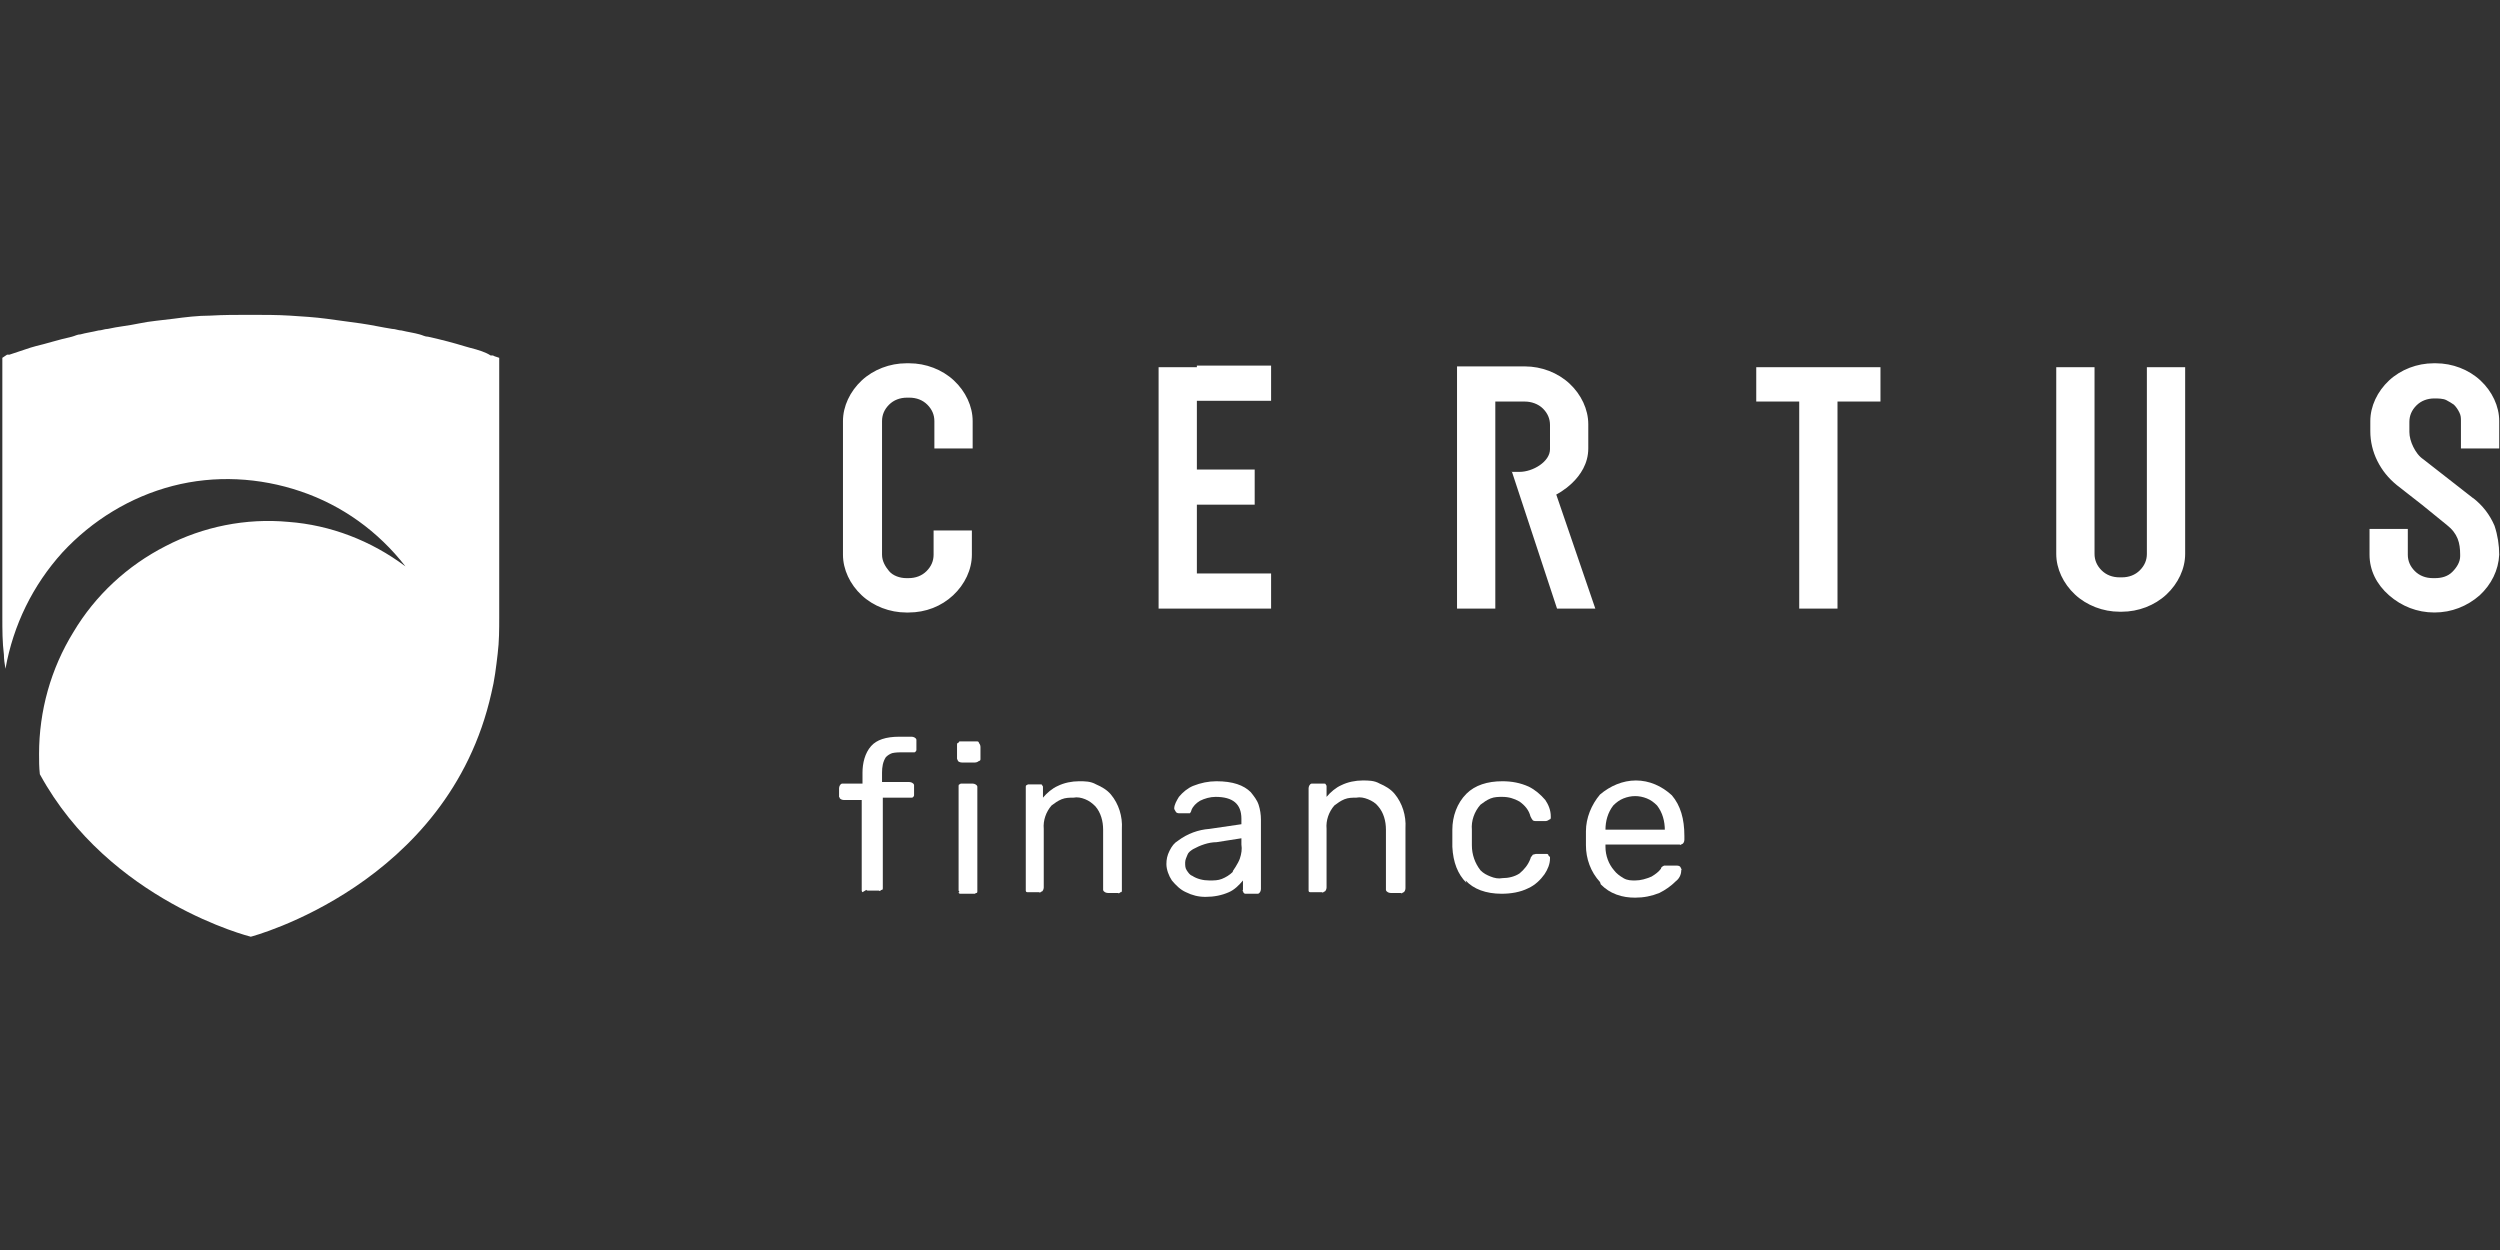
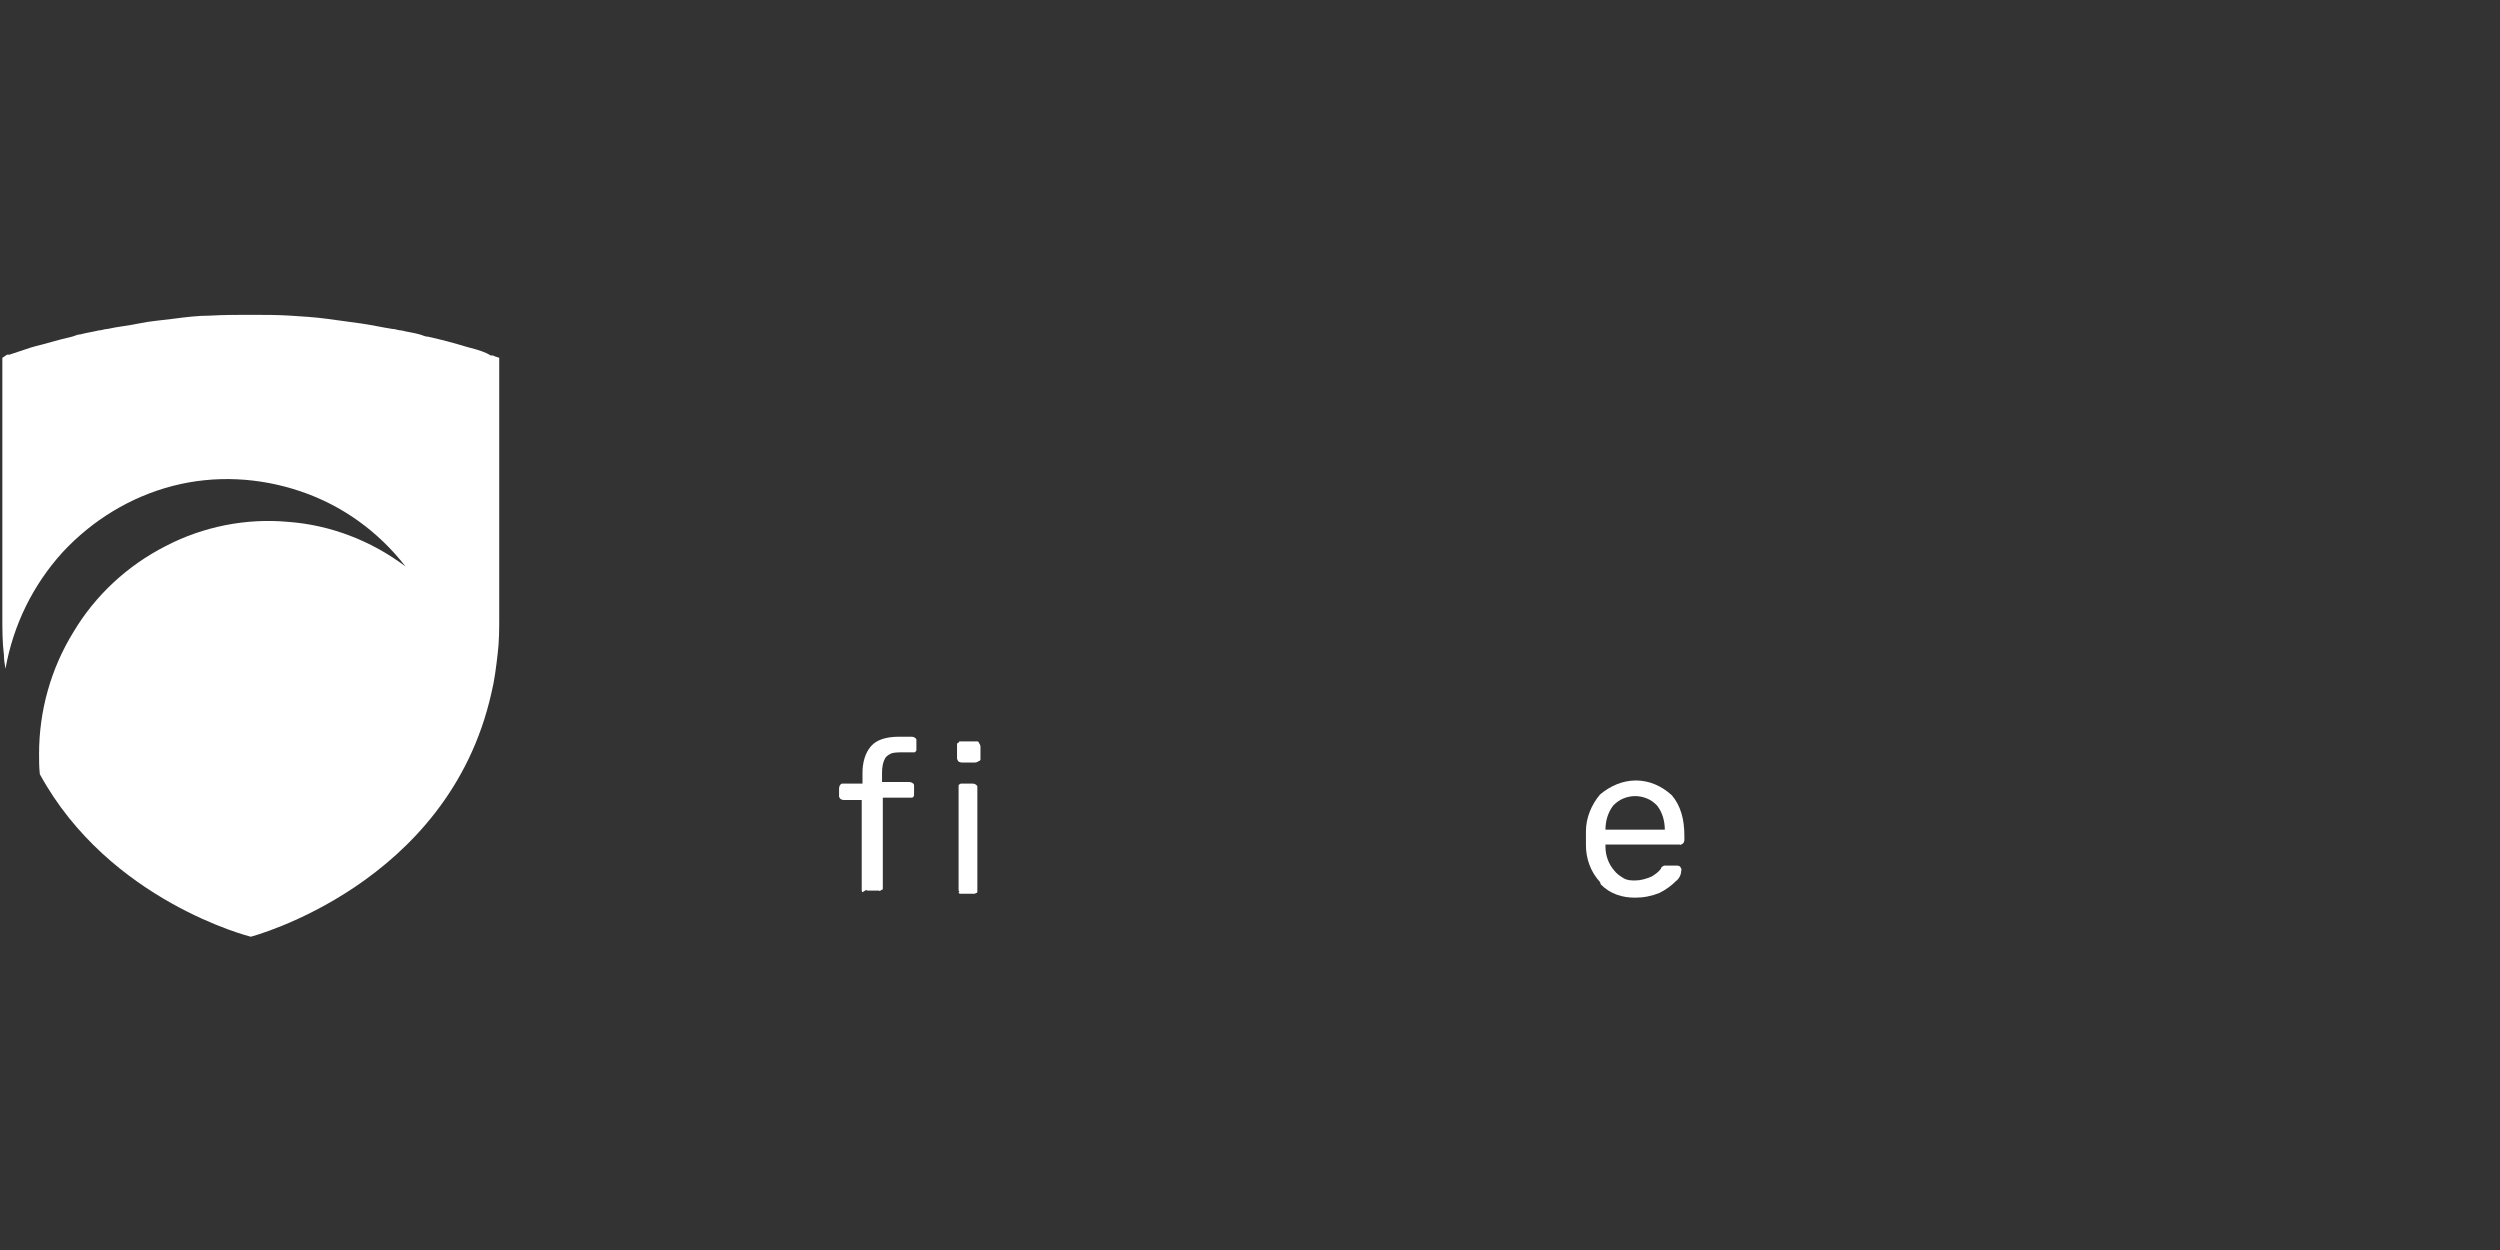
<svg xmlns="http://www.w3.org/2000/svg" id="Layer_1" data-name="Layer 1" viewBox="0 0 32 16">
  <rect x="0" y="0" width="32" height="16" fill="#333333" stroke="none" />
  <defs>
    <style>
      .cls-1 {
        fill: #fff;
      }
    </style>
  </defs>
  <g id="LOGOS">
    <g>
      <path class="cls-1" d="M6.31,4.55h-.03c-.06-.04-.15-.07-.27-.1l-.07-.02c-.13-.04-.28-.08-.46-.12-.04,0-.07-.02-.11-.03-.07-.02-.15-.03-.23-.05-.04,0-.08-.02-.12-.02-.13-.02-.26-.05-.4-.07-.14-.02-.29-.04-.44-.06-.15-.02-.31-.03-.47-.04s-.33-.01-.51-.01-.34,0-.51.01c-.16,0-.32.02-.47.04-.15.02-.3.03-.44.06s-.27.04-.4.07c-.04,0-.08.02-.12.02-.08.02-.16.03-.23.05-.04,0-.07.02-.11.03-.18.04-.33.09-.46.12l-.07.02c-.12.04-.21.07-.27.09h-.03s-.06.04-.06.04v3.32c0,.16,0,.32.02.48,0,.06.01.12.02.18.1-.56.35-1.07.73-1.49.38-.41.87-.71,1.41-.85.54-.14,1.11-.11,1.64.07.53.18.99.51,1.34.96-.44-.33-.96-.53-1.5-.57-.54-.05-1.09.06-1.57.31-.49.25-.9.63-1.18,1.1-.29.47-.44,1.01-.44,1.56,0,.09,0,.17.01.26.89,1.63,2.7,2.08,2.7,2.08,0,0,2.53-.66,3.08-3.12.04-.16.06-.33.08-.5.02-.16.02-.32.02-.47v-3.32l-.06-.02h0Z" />
-       <path class="cls-1" d="M22.48,5.14h.55v2.65h.49v-2.65h.55v-.44h-1.59v.44h0ZM27.48,7.09c0,.08-.03.15-.09.21-.06.06-.14.09-.23.09h-.03c-.09,0-.17-.03-.23-.09-.06-.06-.09-.13-.09-.21v-2.39h-.49v2.39c0,.19.09.38.24.52.15.14.36.22.57.22h.03c.21,0,.42-.08.57-.22s.24-.33.24-.52v-2.39h-.49v2.39h0ZM31.66,6.38l-.32-.25-.32-.25c-.06-.04-.1-.1-.13-.16-.03-.06-.05-.13-.05-.19v-.13c0-.08.03-.15.09-.21.06-.06.14-.09.23-.09h.03s.08,0,.12.02c.04.02.07.04.1.06.03.03.05.06.07.1s.02.07.02.11v.35h.49v-.35c0-.19-.09-.38-.24-.52-.15-.14-.36-.22-.57-.22h-.03c-.21,0-.42.08-.57.22s-.24.33-.24.52v.13c0,.13.03.26.09.38.06.12.14.22.25.31l.32.25.32.26c.14.11.17.23.17.38v.02c0,.07-.04.14-.1.2s-.14.08-.22.08h-.03c-.09,0-.17-.03-.23-.09s-.09-.13-.09-.21v-.33h-.49v.33c0,.2.09.38.25.52s.36.22.58.22.42-.08.58-.22c.15-.14.24-.32.25-.52,0-.12-.02-.25-.06-.37-.06-.14-.15-.26-.28-.36h0ZM19.35,6.03l.58,1.76h.49l-.5-1.46s.41-.2.41-.59v-.31c0-.19-.09-.38-.24-.52s-.36-.22-.57-.22h-.87v3.1h.49v-2.65h.38c.08,0,.17.03.23.09.06.06.09.13.09.21v.31c0,.16-.22.29-.39.29,0,0-.1,0-.1,0ZM11.63,4.65h-.03c-.21,0-.42.08-.57.22s-.24.33-.24.52v1.71c0,.19.09.38.24.52.15.14.36.22.57.22h.03c.22,0,.42-.08.57-.22s.24-.33.24-.52v-.31h-.49v.31c0,.08-.03.15-.09.21s-.14.09-.23.09h-.03c-.08,0-.17-.03-.22-.09s-.09-.13-.09-.21v-1.71c0-.08.03-.15.09-.21s.14-.09.23-.09h.03c.09,0,.17.03.23.09.06.06.09.13.09.21v.35h.49v-.35c0-.19-.09-.38-.24-.52-.15-.14-.36-.22-.57-.22h0ZM15.32,4.7h-.49v3.09h1.44v-.45h-.95v-.88h.74v-.45h-.74v-.88h.95v-.45h-.95Z" />
      <path class="cls-1" d="M11.04,11.42s-.01-.01-.01-.02c0,0,0-.02,0-.02v-1.14h-.23s-.03,0-.05-.02c0,0,0-.01-.01-.02,0,0,0-.02,0-.02v-.09s0-.03.02-.05c0,0,.01-.01.02-.01,0,0,.02,0,.02,0h.24v-.14c0-.12.03-.25.11-.34.07-.08.19-.12.36-.12h.16s.03,0,.05.02c0,0,.01.01.01.02,0,0,0,.02,0,.02v.09s0,.02,0,.02,0,.01-.01.02-.01.01-.02.01c0,0-.02,0-.02,0h-.16s-.06,0-.1.01c-.03.01-.06.03-.08.05-.04.06-.05.13-.05.2v.12h.35s.03,0,.05.02c0,0,.01.01.01.02,0,0,0,.02,0,.02v.09s0,.02,0,.02,0,.01-.01.02-.01.01-.02.01c0,0-.02,0-.02,0h-.35v1.14s0,.02,0,.02,0,.02-.01.02-.01,0-.02.01-.02,0-.02,0h-.12s-.02,0-.02,0-.02,0-.02-.01h0Z" />
      <path class="cls-1" d="M12.26,9.73s-.01-.01-.01-.02c0,0,0-.02,0-.02v-.14s0-.02,0-.02,0-.02.01-.02.01-.01.02-.02c0,0,.02,0,.03,0h.17s.02,0,.03,0c0,0,.02,0,.02.02.01.01.02.03.02.05v.14s0,.02,0,.02c0,0,0,.02-.02.02-.01.01-.03.02-.05.02h-.17s-.03,0-.05-.02ZM12.28,11.42s0-.01-.01-.02c0,0,0-.02,0-.02v-1.3s0-.02,0-.02,0-.02.01-.02.01-.01.02-.01.02,0,.02,0h.13s.03,0,.05.02c0,0,.01.01.01.02,0,0,0,.02,0,.02v1.3s0,.02,0,.02,0,.02-.01.02-.01,0-.02.01c0,0-.02,0-.03,0h-.13s-.02,0-.03,0c0,0-.02,0-.02-.02h0Z" />
-       <path class="cls-1" d="M13.14,11.42s-.01-.01-.01-.02c0,0,0-.02,0-.02v-1.29s0-.02,0-.02,0-.02.01-.02.01-.01.02-.01c0,0,.02,0,.02,0h.12s.02,0,.02,0,.02,0,.02.01.01.01.01.02c0,0,0,.02,0,.02v.12c.05-.06.12-.12.19-.15.08-.04.18-.06.27-.06.08,0,.15,0,.22.04.07.03.14.07.19.13.1.12.15.28.14.44v.77s0,.02,0,.02,0,.02-.01.02-.01,0-.02.01-.02,0-.02,0h-.13s-.03,0-.05-.02c0,0-.01-.01-.01-.02,0,0,0-.02,0-.02v-.75c0-.11-.03-.22-.1-.3-.04-.04-.08-.07-.13-.09s-.1-.03-.15-.02c-.05,0-.1,0-.15.02s-.09.05-.13.08c-.07.08-.11.19-.1.3v.75s0,.03-.02.05c0,0-.01,0-.02.01s-.02,0-.02,0h-.13s-.02,0-.02,0-.01,0-.02-.01h0Z" />
-       <path class="cls-1" d="M15.18,11.42c-.07-.03-.13-.09-.18-.15-.04-.06-.07-.14-.07-.21,0-.06.01-.11.04-.17s.06-.1.11-.13c.12-.09.26-.14.4-.15l.41-.06v-.07c0-.19-.11-.28-.33-.28-.07,0-.14.02-.2.05-.05.03-.09.07-.11.12,0,.01-.01.03-.02.04-.01,0-.02,0-.03,0h-.11s-.03,0-.04-.02-.02-.03-.02-.04c0-.05.03-.1.06-.15.05-.06.11-.11.18-.14.1-.04.2-.06.3-.06.21,0,.35.05.44.14.04.05.08.1.1.16s.03.13.03.19v.89s0,.03-.02.05c0,0-.01.01-.02.01,0,0-.02,0-.02,0h-.12s-.02,0-.02,0c0,0-.01,0-.02-.01s0-.01-.01-.02,0-.02,0-.02v-.12c-.05.06-.11.12-.18.15-.09.04-.19.06-.3.06-.09,0-.17-.02-.25-.06h0ZM15.78,11.15s.07-.1.09-.16c.02-.06.03-.12.02-.18v-.08l-.32.05c-.1,0-.21.04-.3.09-.03.02-.06.04-.07.07s-.03.06-.03.1,0,.07.02.1c.02.03.04.06.07.07.06.04.14.06.22.06.06,0,.11,0,.16-.02.05-.02.1-.05.14-.09h0Z" />
-       <path class="cls-1" d="M16.76,11.42s-.01-.01-.01-.02c0,0,0-.02,0-.02v-1.29s0-.03.02-.05c0,0,.01-.01.02-.01,0,0,.02,0,.02,0h.12s.02,0,.02,0c0,0,.02,0,.02.01s.01.01.01.02c0,0,0,.02,0,.02v.12c.05-.06.12-.12.19-.15.08-.04.18-.06.27-.06.08,0,.15,0,.22.04.07.03.14.07.19.13.1.12.15.28.14.44v.77s0,.03-.02.05c0,0-.01,0-.02.01s-.02,0-.02,0h-.13s-.03,0-.05-.02c0,0-.01-.01-.01-.02,0,0,0-.02,0-.02v-.75c0-.11-.03-.22-.1-.3-.03-.04-.08-.07-.13-.09s-.1-.03-.15-.02c-.05,0-.1,0-.15.02-.05.02-.09.05-.13.08-.07.08-.11.19-.1.3v.75s0,.03-.02.05c0,0-.01,0-.02.01s-.02,0-.02,0h-.13s-.02,0-.02,0-.01,0-.02-.01h0Z" />
-       <path class="cls-1" d="M18.77,11.3c-.11-.11-.17-.26-.18-.46v-.11s0-.11,0-.11c0-.17.06-.34.18-.46.11-.11.27-.16.46-.16.12,0,.23.02.34.07.08.04.15.1.21.17.04.06.07.13.07.21,0,0,0,.02,0,.02,0,0,0,.02-.02.02-.01.01-.03.02-.05.02h-.12s-.03,0-.04-.01c-.01-.01-.02-.03-.03-.05-.02-.08-.07-.14-.14-.19-.07-.04-.14-.06-.22-.06-.05,0-.1,0-.15.02-.05.02-.09.05-.13.08-.08.09-.12.21-.11.32v.1s0,.1,0,.1c0,.12.04.23.11.32.04.04.08.06.13.08.05.02.1.03.15.02.08,0,.16-.02.22-.06.06-.05.11-.11.14-.19,0-.02.02-.03.03-.05.01,0,.03-.01.04-.01h.12s.02,0,.02,0c0,0,.02,0,.02.02,0,0,.01.01.02.02,0,0,0,.02,0,.02,0,.07-.03.14-.07.2-.05.07-.12.14-.21.18-.1.05-.22.07-.34.07-.2,0-.36-.06-.46-.17h0Z" />
      <path class="cls-1" d="M20.48,11.29c-.12-.13-.18-.3-.18-.47v-.18c0-.17.07-.34.18-.47.13-.11.29-.18.46-.18.17,0,.33.07.46.19.11.13.16.3.16.52v.05s0,.03-.02.05c0,0-.01,0-.02.01s-.02,0-.02,0h-.95v.03c0,.11.04.22.11.3.03.04.07.07.12.1s.1.03.15.03c.07,0,.14-.02.21-.05.05-.03.09-.06.12-.1,0-.02.02-.03.04-.04.02,0,.03,0,.05,0h.12s.03,0,.04.02c0,0,0,0,.01.02s0,.01,0,.02c0,.06-.03.11-.07.14-.06.06-.13.11-.21.15-.1.04-.2.06-.31.06-.08,0-.16-.01-.24-.04s-.14-.07-.2-.13h0ZM21.31,10.63h0c0-.12-.03-.23-.1-.32-.04-.04-.08-.07-.13-.09s-.1-.03-.15-.03-.1.01-.15.03-.09.05-.13.09c-.07.09-.1.2-.1.31h0s.76,0,.76,0Z" />
    </g>
  </g>
</svg>